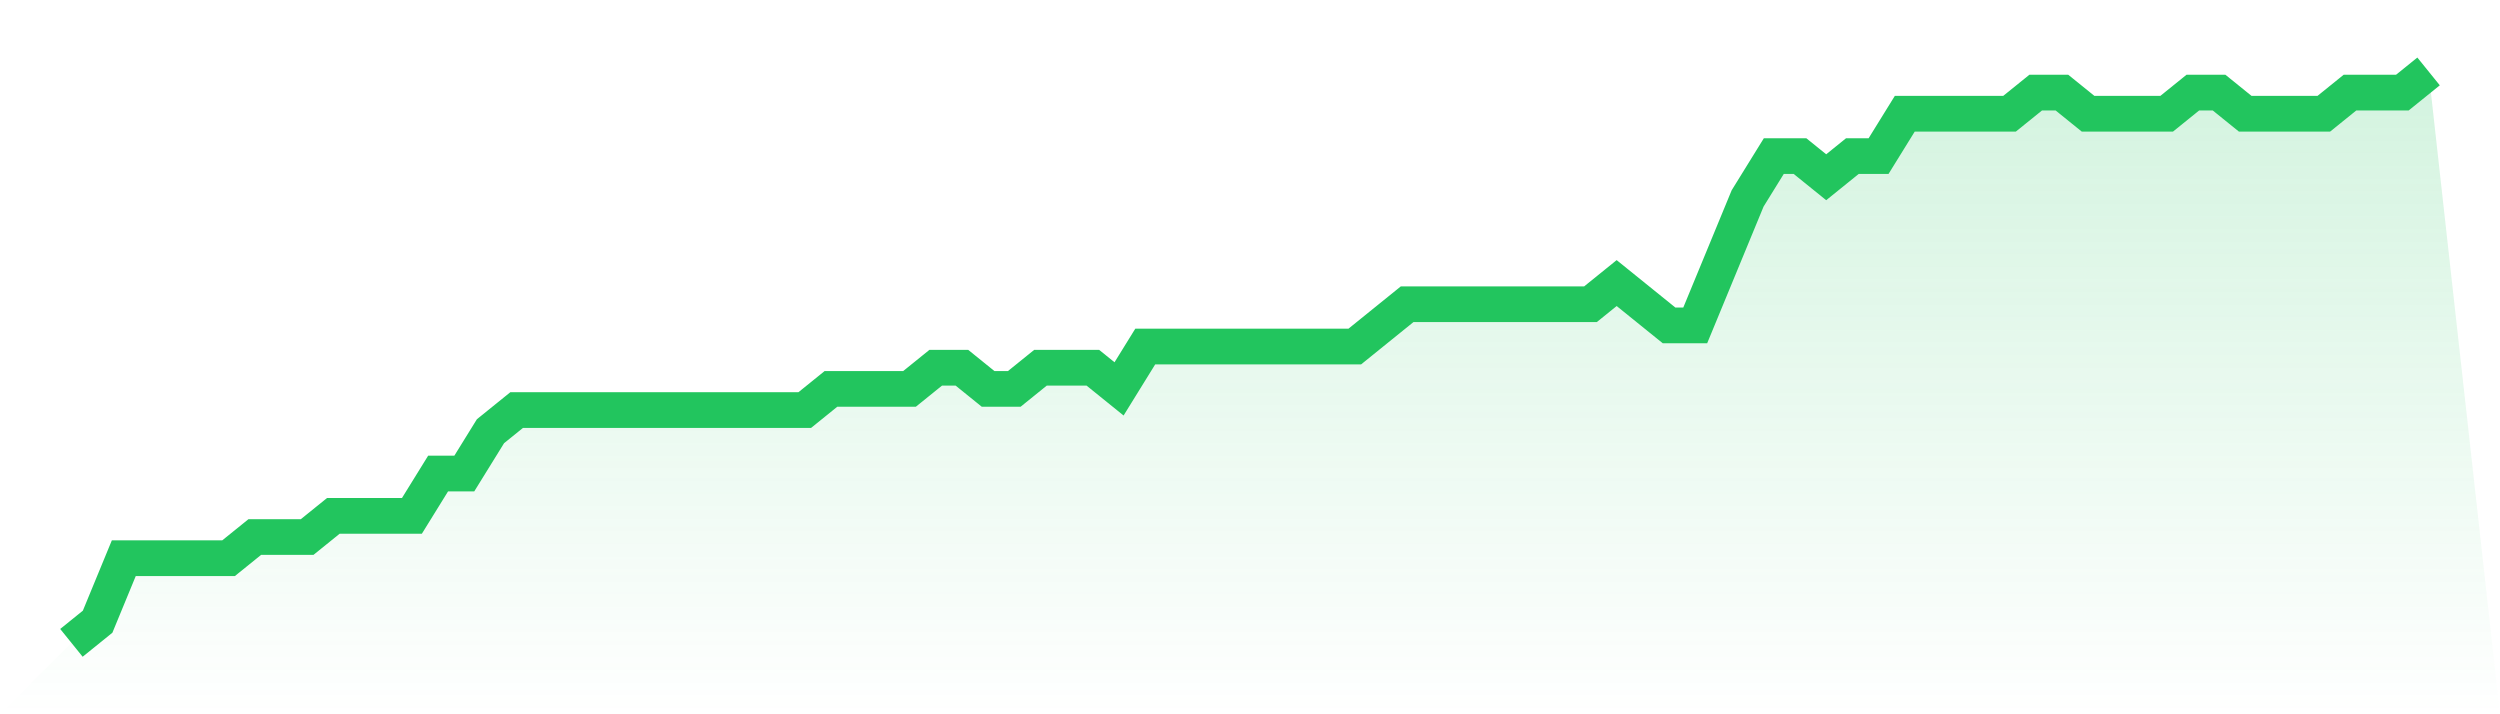
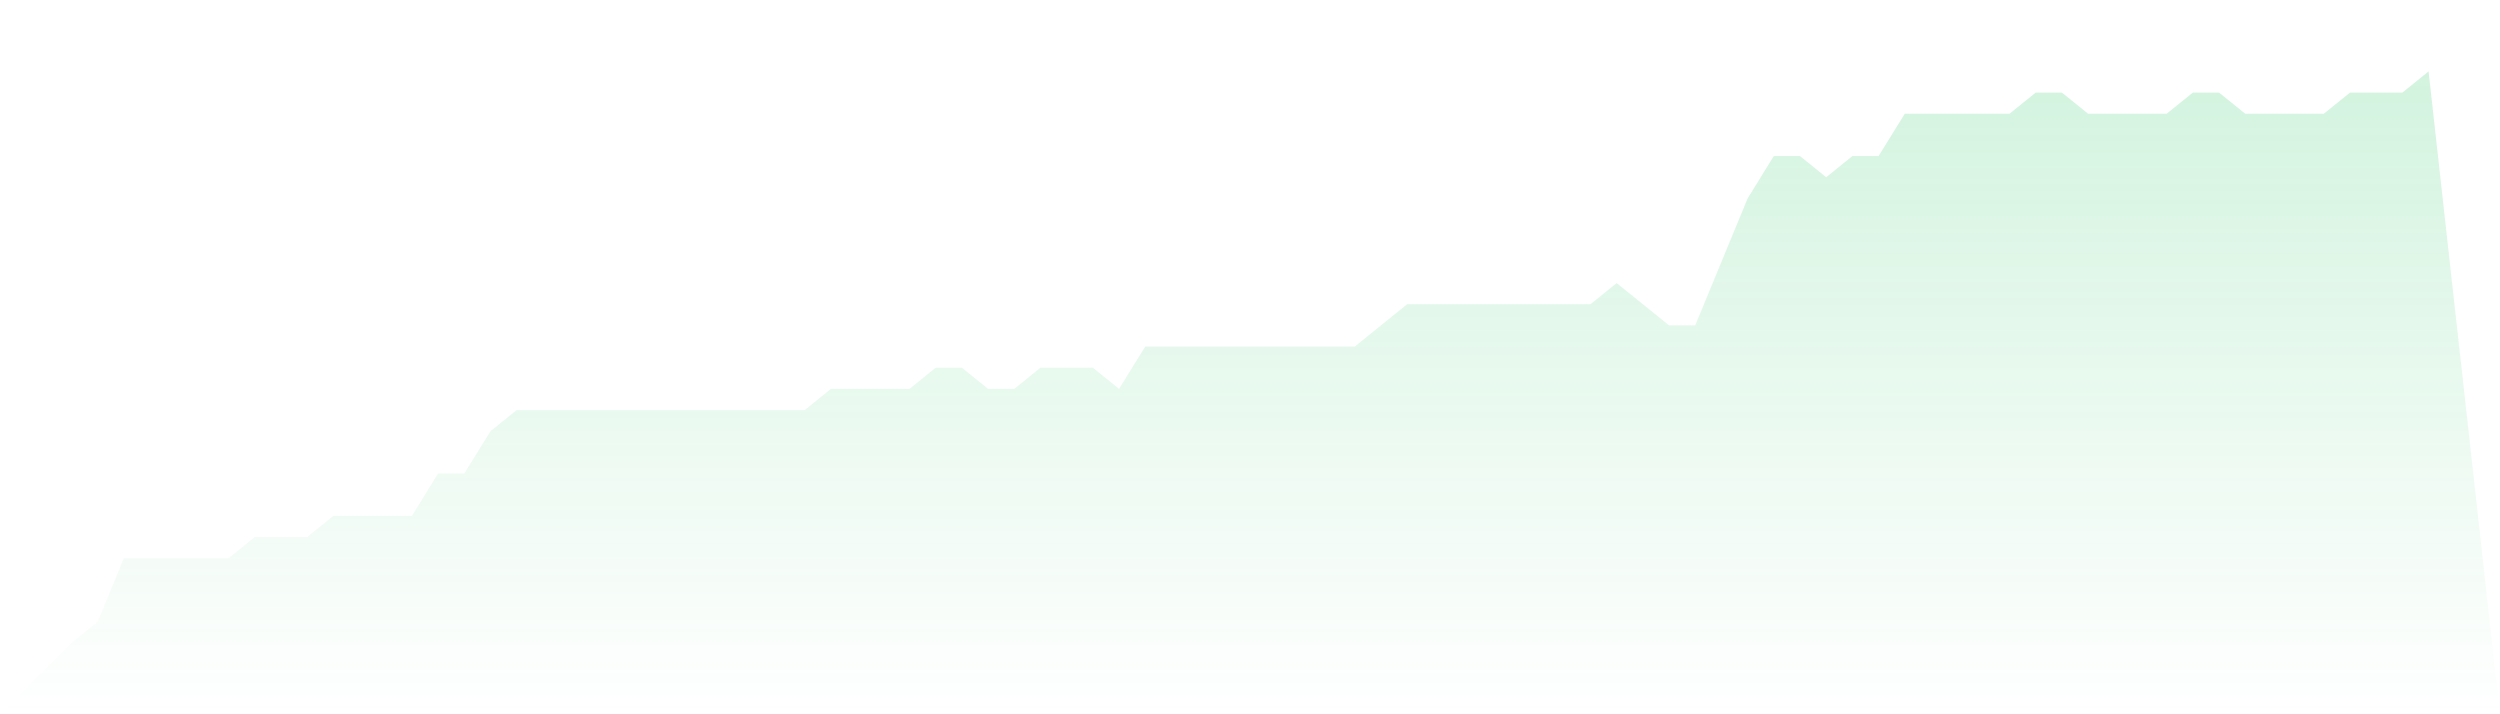
<svg xmlns="http://www.w3.org/2000/svg" viewBox="0 0 140 40">
  <defs>
    <linearGradient id="gradient" x1="0" x2="0" y1="0" y2="1">
      <stop offset="0%" stop-color="#22c55e" stop-opacity="0.2" />
      <stop offset="100%" stop-color="#22c55e" stop-opacity="0" />
    </linearGradient>
  </defs>
  <path d="M4,36 L4,36 L5.467,34.815 L6.933,31.259 L8.4,31.259 L9.867,31.259 L11.333,31.259 L12.8,31.259 L14.267,30.074 L15.733,30.074 L17.2,30.074 L18.667,28.889 L20.133,28.889 L21.6,28.889 L23.067,28.889 L24.533,26.519 L26,26.519 L27.467,24.148 L28.933,22.963 L30.4,22.963 L31.867,22.963 L33.333,22.963 L34.8,22.963 L36.267,22.963 L37.733,22.963 L39.2,22.963 L40.667,22.963 L42.133,22.963 L43.6,22.963 L45.067,22.963 L46.533,21.778 L48,21.778 L49.467,21.778 L50.933,21.778 L52.4,20.593 L53.867,20.593 L55.333,21.778 L56.8,21.778 L58.267,20.593 L59.733,20.593 L61.2,20.593 L62.667,21.778 L64.133,19.407 L65.6,19.407 L67.067,19.407 L68.533,19.407 L70,19.407 L71.467,19.407 L72.933,19.407 L74.4,19.407 L75.867,19.407 L77.333,18.222 L78.8,17.037 L80.267,17.037 L81.733,17.037 L83.2,17.037 L84.667,17.037 L86.133,17.037 L87.6,17.037 L89.067,17.037 L90.533,15.852 L92,17.037 L93.467,18.222 L94.933,18.222 L96.4,14.667 L97.867,11.111 L99.333,8.741 L100.8,8.741 L102.267,9.926 L103.733,8.741 L105.2,8.741 L106.667,6.37 L108.133,6.37 L109.6,6.37 L111.067,6.37 L112.533,6.37 L114,5.185 L115.467,5.185 L116.933,6.37 L118.4,6.37 L119.867,6.37 L121.333,6.37 L122.8,5.185 L124.267,5.185 L125.733,6.37 L127.2,6.37 L128.667,6.37 L130.133,6.37 L131.6,5.185 L133.067,5.185 L134.533,5.185 L136,4 L140,40 L0,40 z" fill="url(#gradient)" />
-   <path d="M4,36 L4,36 L5.467,34.815 L6.933,31.259 L8.4,31.259 L9.867,31.259 L11.333,31.259 L12.8,31.259 L14.267,30.074 L15.733,30.074 L17.2,30.074 L18.667,28.889 L20.133,28.889 L21.6,28.889 L23.067,28.889 L24.533,26.519 L26,26.519 L27.467,24.148 L28.933,22.963 L30.4,22.963 L31.867,22.963 L33.333,22.963 L34.8,22.963 L36.267,22.963 L37.733,22.963 L39.2,22.963 L40.667,22.963 L42.133,22.963 L43.6,22.963 L45.067,22.963 L46.533,21.778 L48,21.778 L49.467,21.778 L50.933,21.778 L52.4,20.593 L53.867,20.593 L55.333,21.778 L56.8,21.778 L58.267,20.593 L59.733,20.593 L61.2,20.593 L62.667,21.778 L64.133,19.407 L65.6,19.407 L67.067,19.407 L68.533,19.407 L70,19.407 L71.467,19.407 L72.933,19.407 L74.4,19.407 L75.867,19.407 L77.333,18.222 L78.8,17.037 L80.267,17.037 L81.733,17.037 L83.2,17.037 L84.667,17.037 L86.133,17.037 L87.6,17.037 L89.067,17.037 L90.533,15.852 L92,17.037 L93.467,18.222 L94.933,18.222 L96.4,14.667 L97.867,11.111 L99.333,8.741 L100.8,8.741 L102.267,9.926 L103.733,8.741 L105.2,8.741 L106.667,6.37 L108.133,6.37 L109.6,6.37 L111.067,6.37 L112.533,6.37 L114,5.185 L115.467,5.185 L116.933,6.37 L118.4,6.37 L119.867,6.37 L121.333,6.37 L122.8,5.185 L124.267,5.185 L125.733,6.37 L127.2,6.37 L128.667,6.37 L130.133,6.37 L131.6,5.185 L133.067,5.185 L134.533,5.185 L136,4" fill="none" stroke="#22c55e" stroke-width="2" />
</svg>